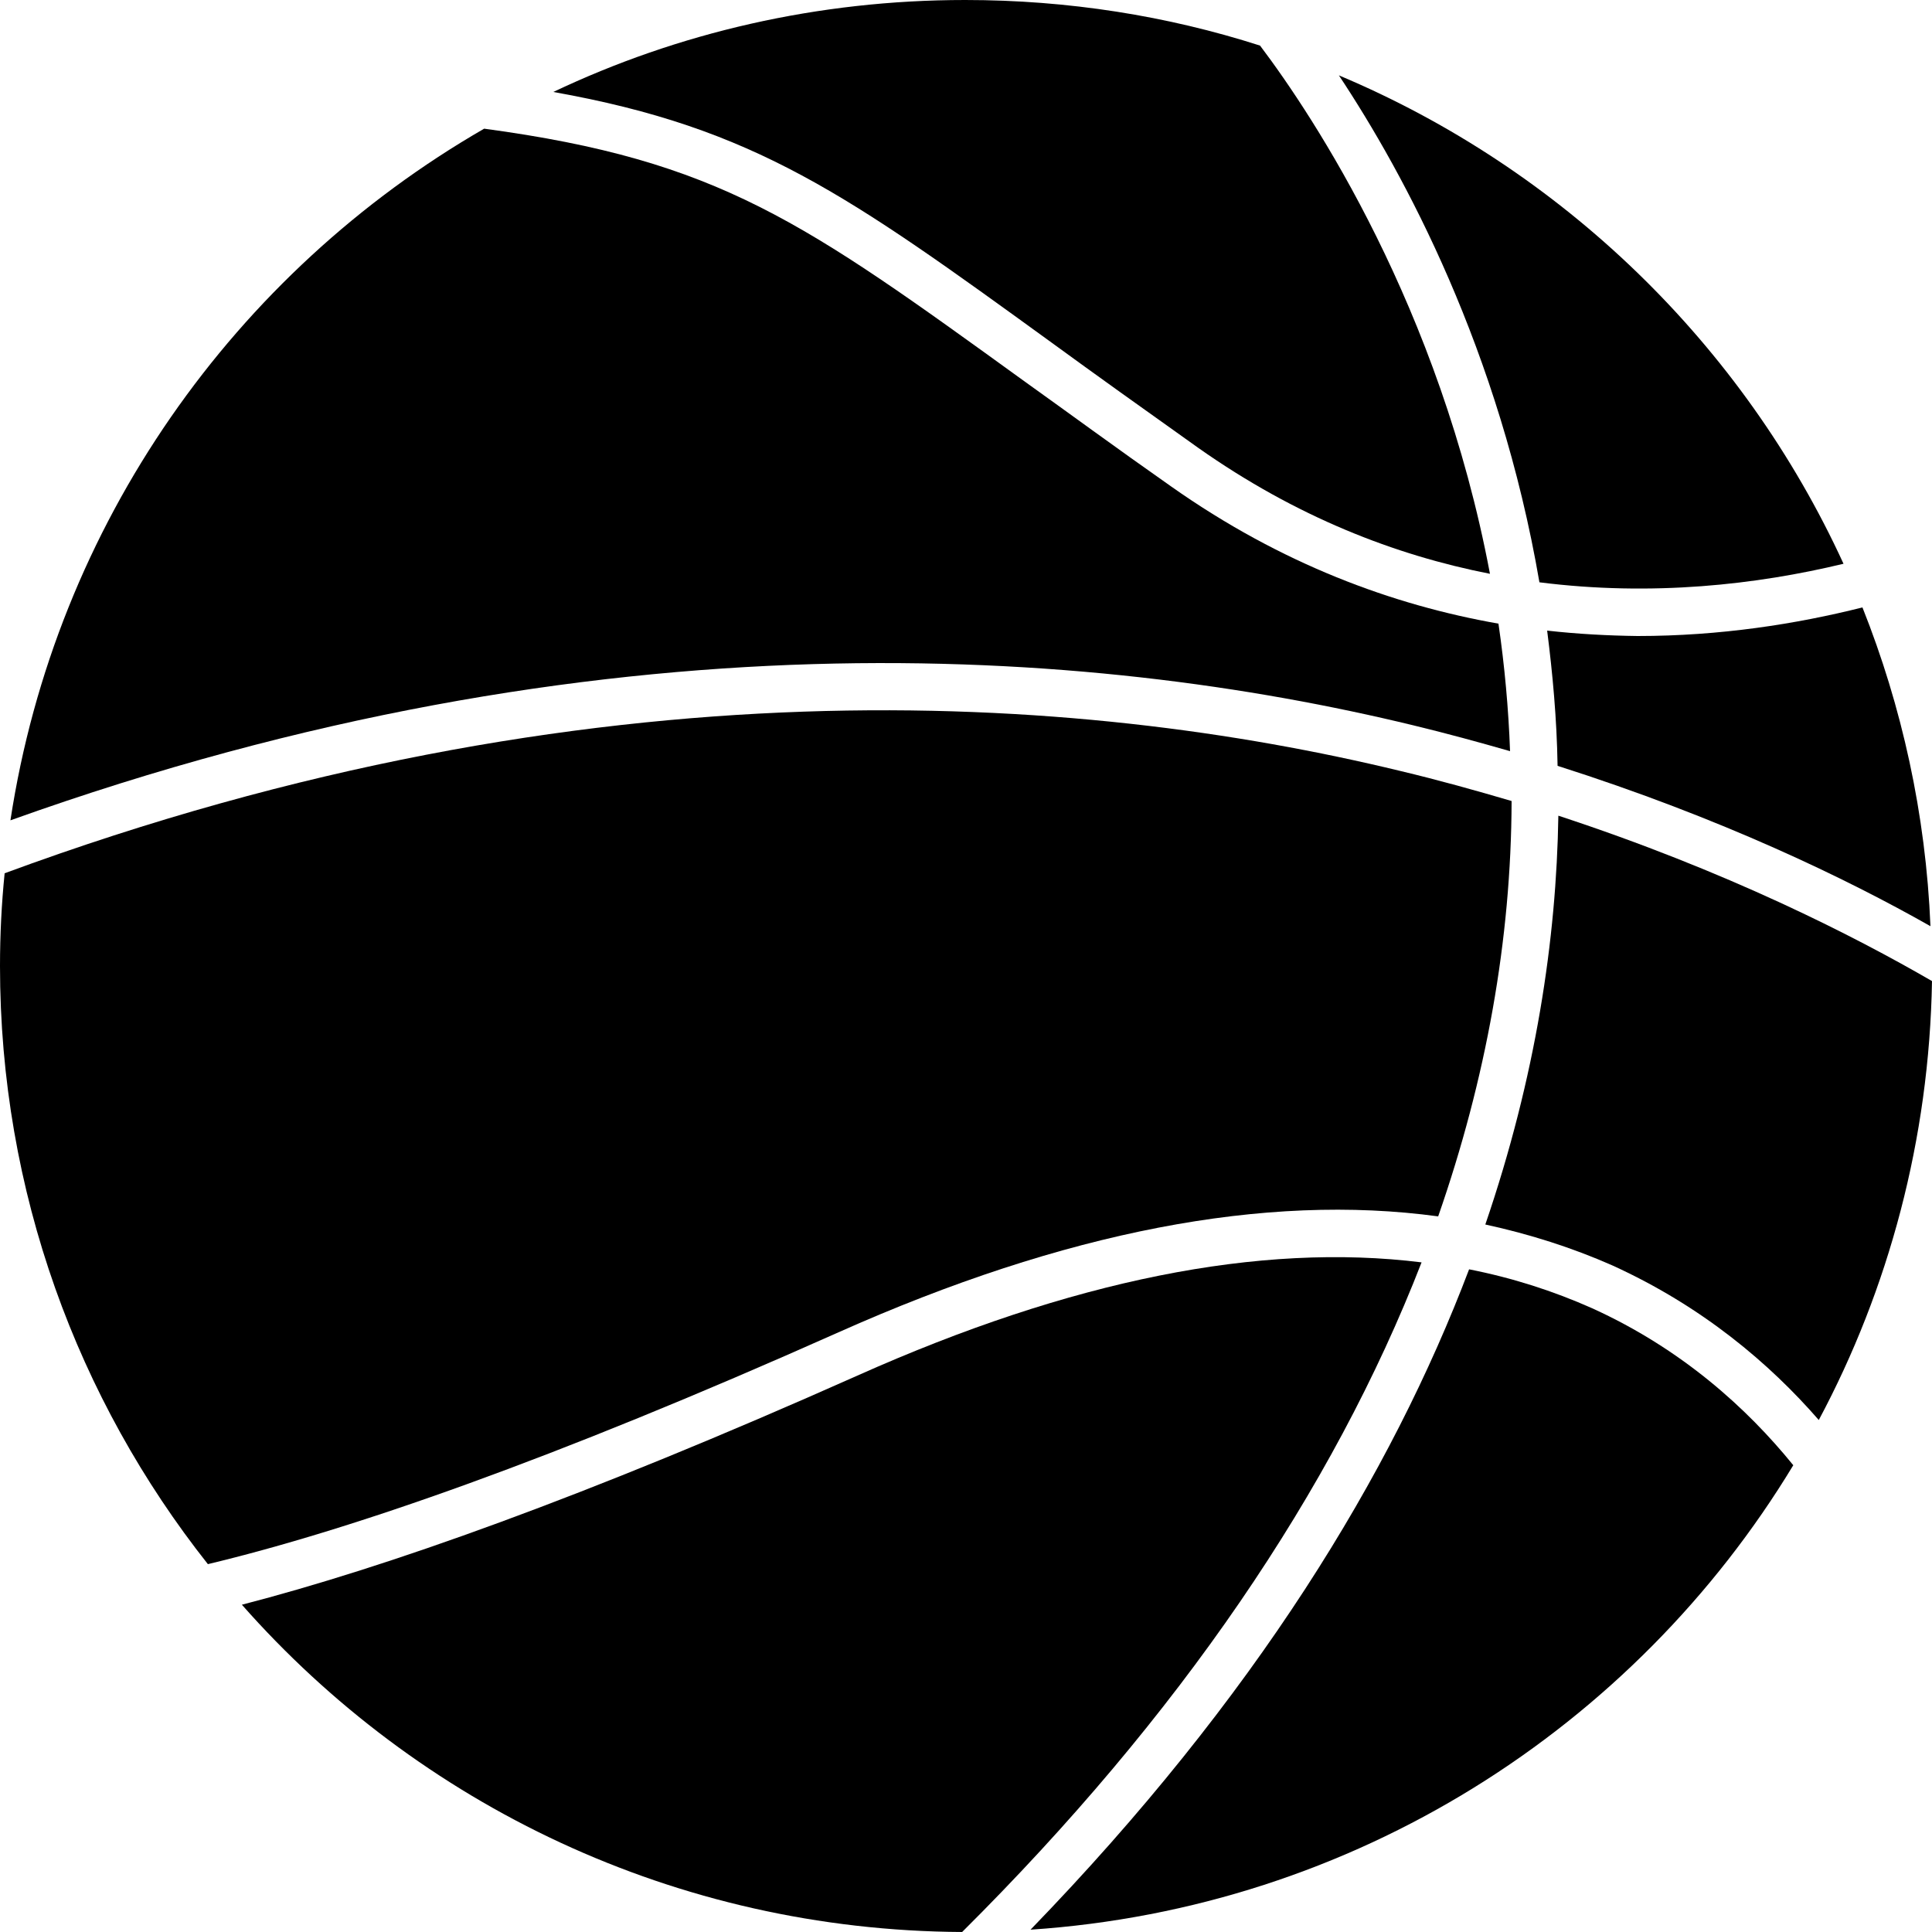
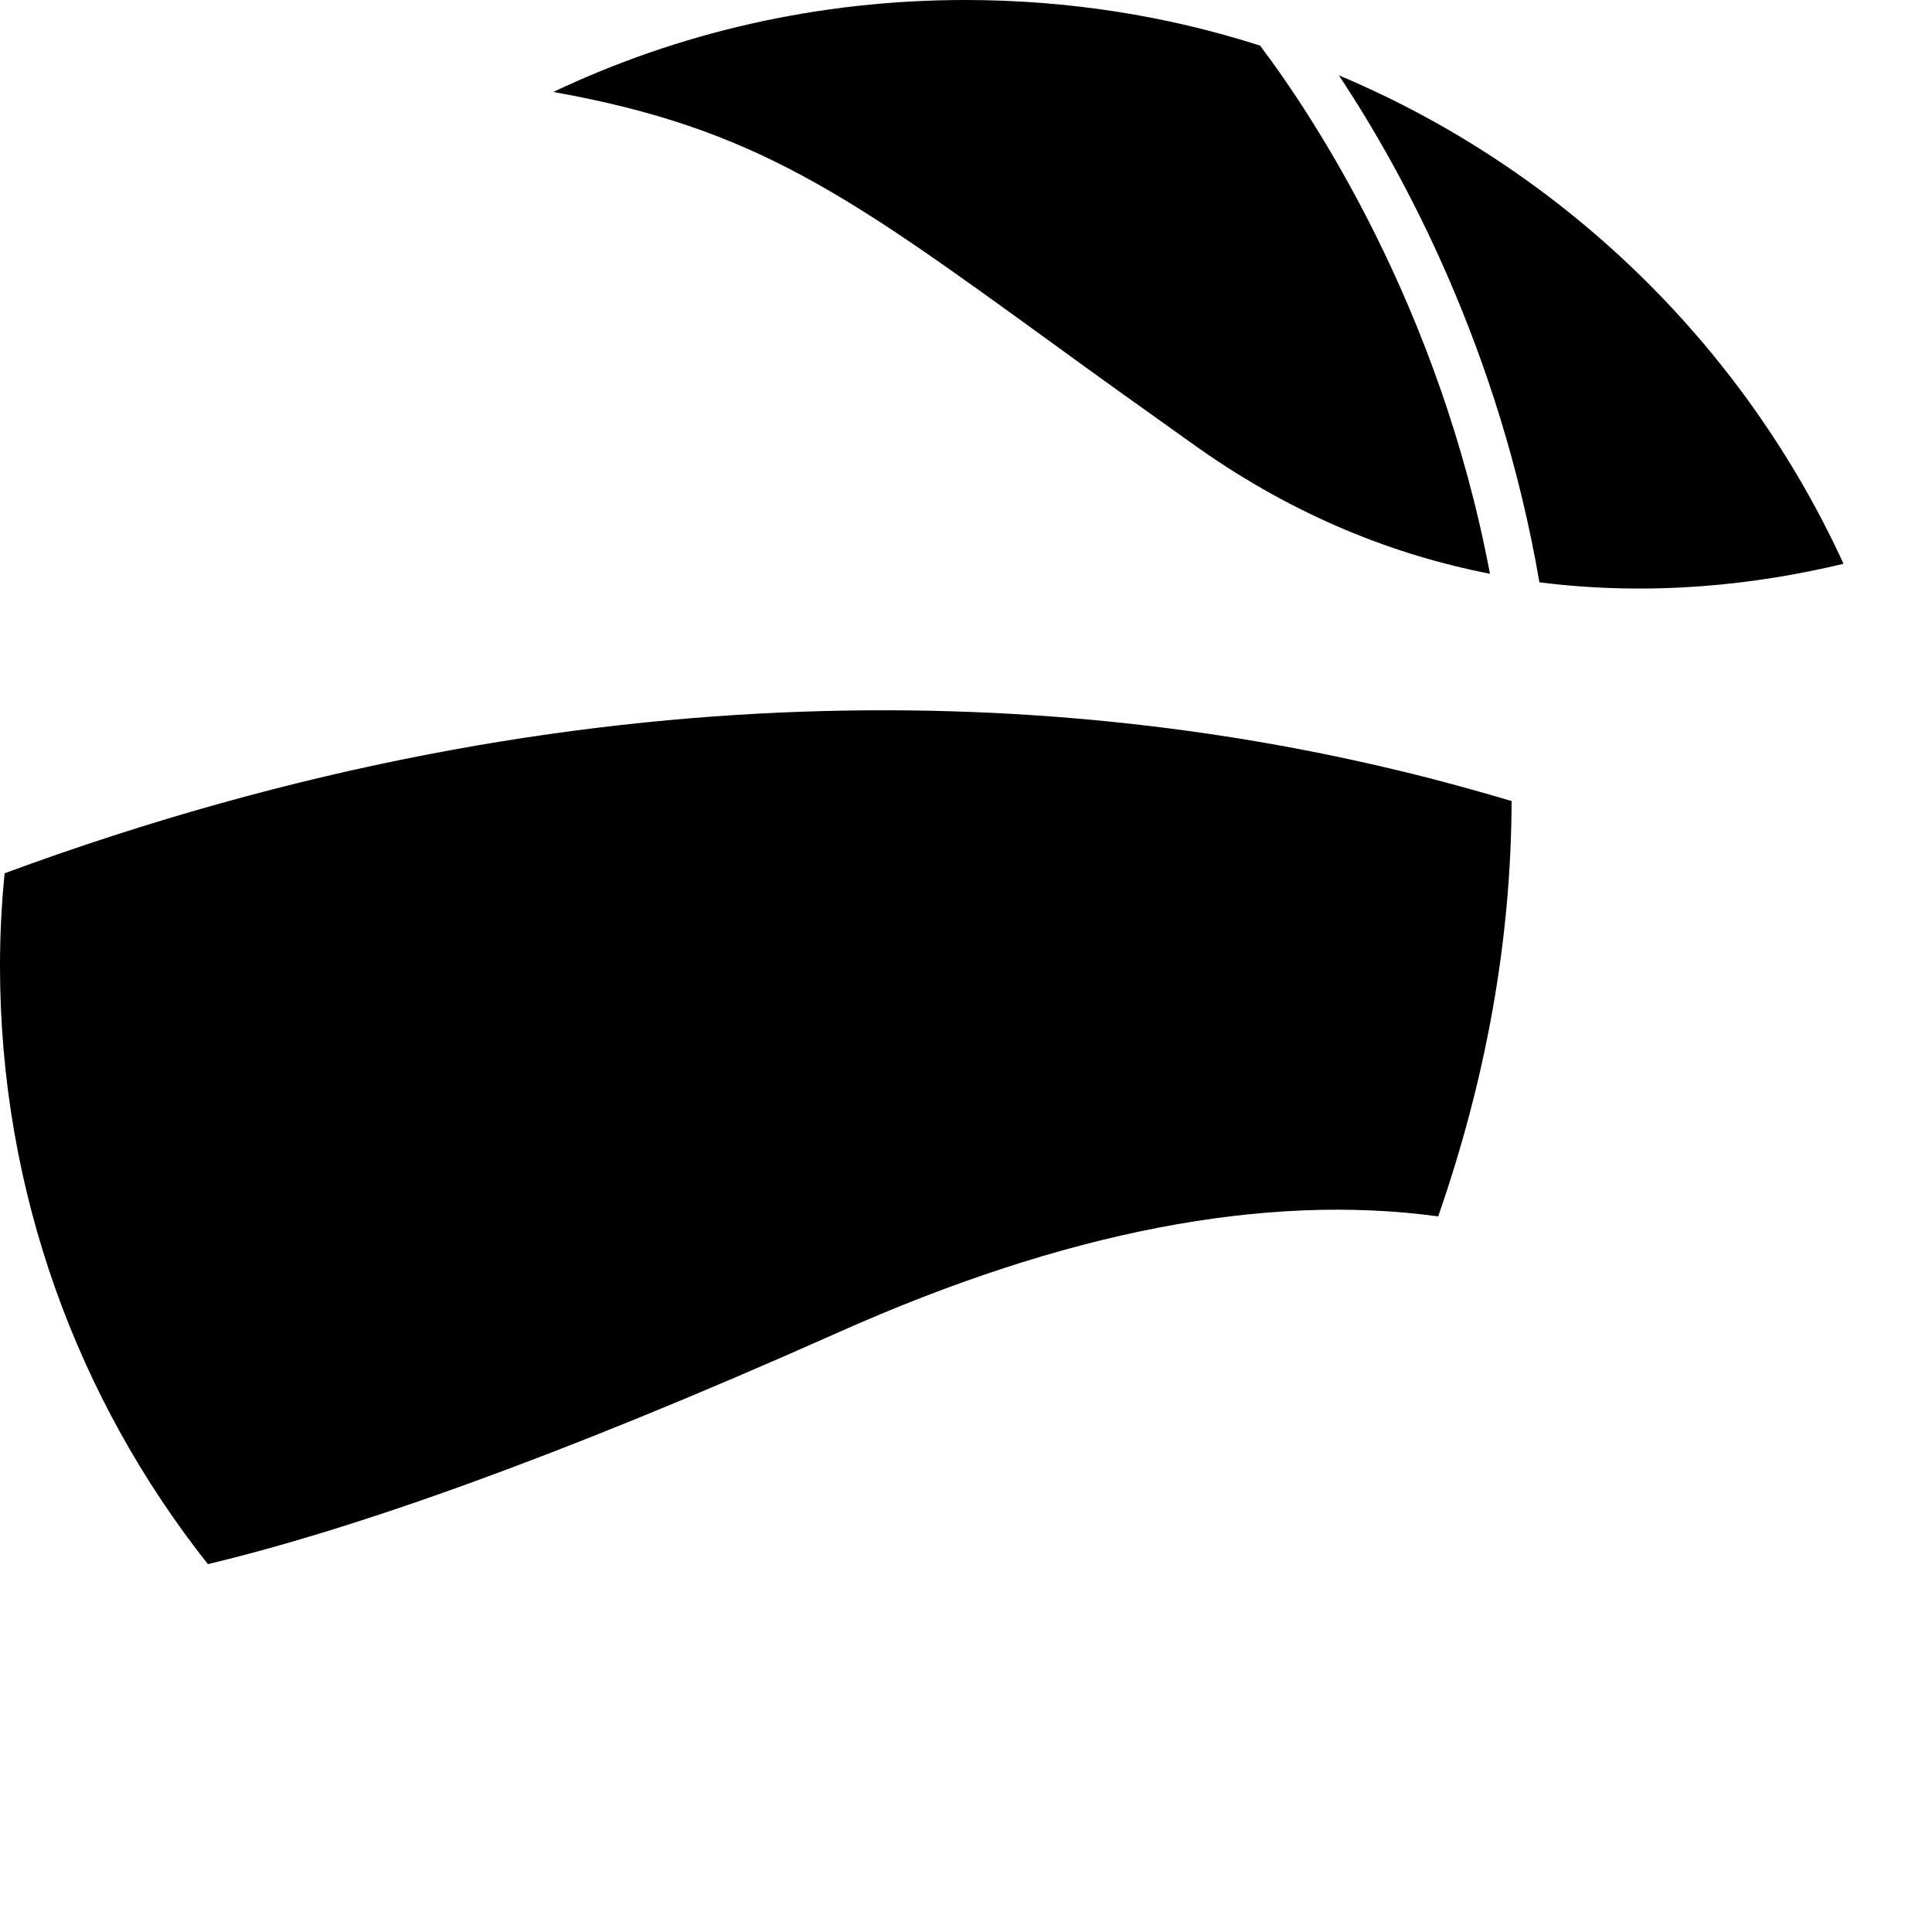
<svg xmlns="http://www.w3.org/2000/svg" viewBox="0 0 500 500" fill="currentColor">
  <path d="M310.1 115.9c25.4 17.9 51 27.8 75.5 32.6-13-69-45.6-118.3-59.5-136.7C302.1 4.1 276.4 0 249.8 0c-38.2 0-74.4 8.5-106.6 23.8 52.2 9.3 76.2 26.6 129 64.9 11.1 8.1 23.7 17.1 37.9 27.2zm62.1 198.9c12.4-35.6 18.9-71.6 19-107.5-9.2-2.7-18.8-5.4-28.9-7.8-82.6-20-208.8-29.7-361.1 26.5-.8 7.9-1.2 15.9-1.2 24 0 58.4 20.1 112.2 53.8 154.8 36.7-8.8 88.5-26.7 163.2-60 58.5-26.1 110.5-36.1 155.2-30zm104.9-168.9c-26-56.7-72.8-102.1-130.6-126.4 17 25.6 41.6 71.2 51.9 131.2 29.2 3.7 56.3.6 78.7-4.8z" />
-   <path d="M365.7 187.7c8.7 2.1 17.1 4.4 25.1 6.7-.4-11-1.4-22-3-33-27.3-4.8-56.2-15.4-84.7-35.5-14.4-10.1-26.9-19.3-38.1-27.3-57.1-41.3-78.8-57.1-139.7-65.3C60.8 70.5 14.4 135.6 2.7 212.3c152.9-54.8 279.7-44.8 363-24.6zm37.6 23.4c-.5 31.9-5.8 67.5-18.9 105.8 11.5 2.5 22.5 6 32.9 10.6 23.3 10.6 40.7 25.4 53.4 40 18.1-33.9 28.6-72.7 29.3-113.6-20.2-11.7-53.1-28.5-96.7-42.8zm8.8 127.5c-10.1-4.5-20.7-7.9-31.9-10.1-20.1 53-55.3 110.8-113.5 170.9 83.8-5.6 156.3-52.3 197.4-120.2-12-14.8-28.9-30.1-52-40.6z" />
-   <path d="M221.9 356c-71.2 31.7-122.2 49.7-159.3 59.3C108.2 467 174.8 499.6 249 500c56.1-55.8 95.9-114.1 118.9-173.3-41.8-5.2-90.7 4.6-146 29.3zm178.5-192.8c1.4 11 2.5 22.7 2.7 35 42.4 13.5 75 29.3 96.5 41.5-1.2-29-7.4-56.9-17.6-82.5-17.1 4.3-36.8 7.4-58.2 7.4-7.6-.1-15.4-.5-23.4-1.4z" />
</svg>